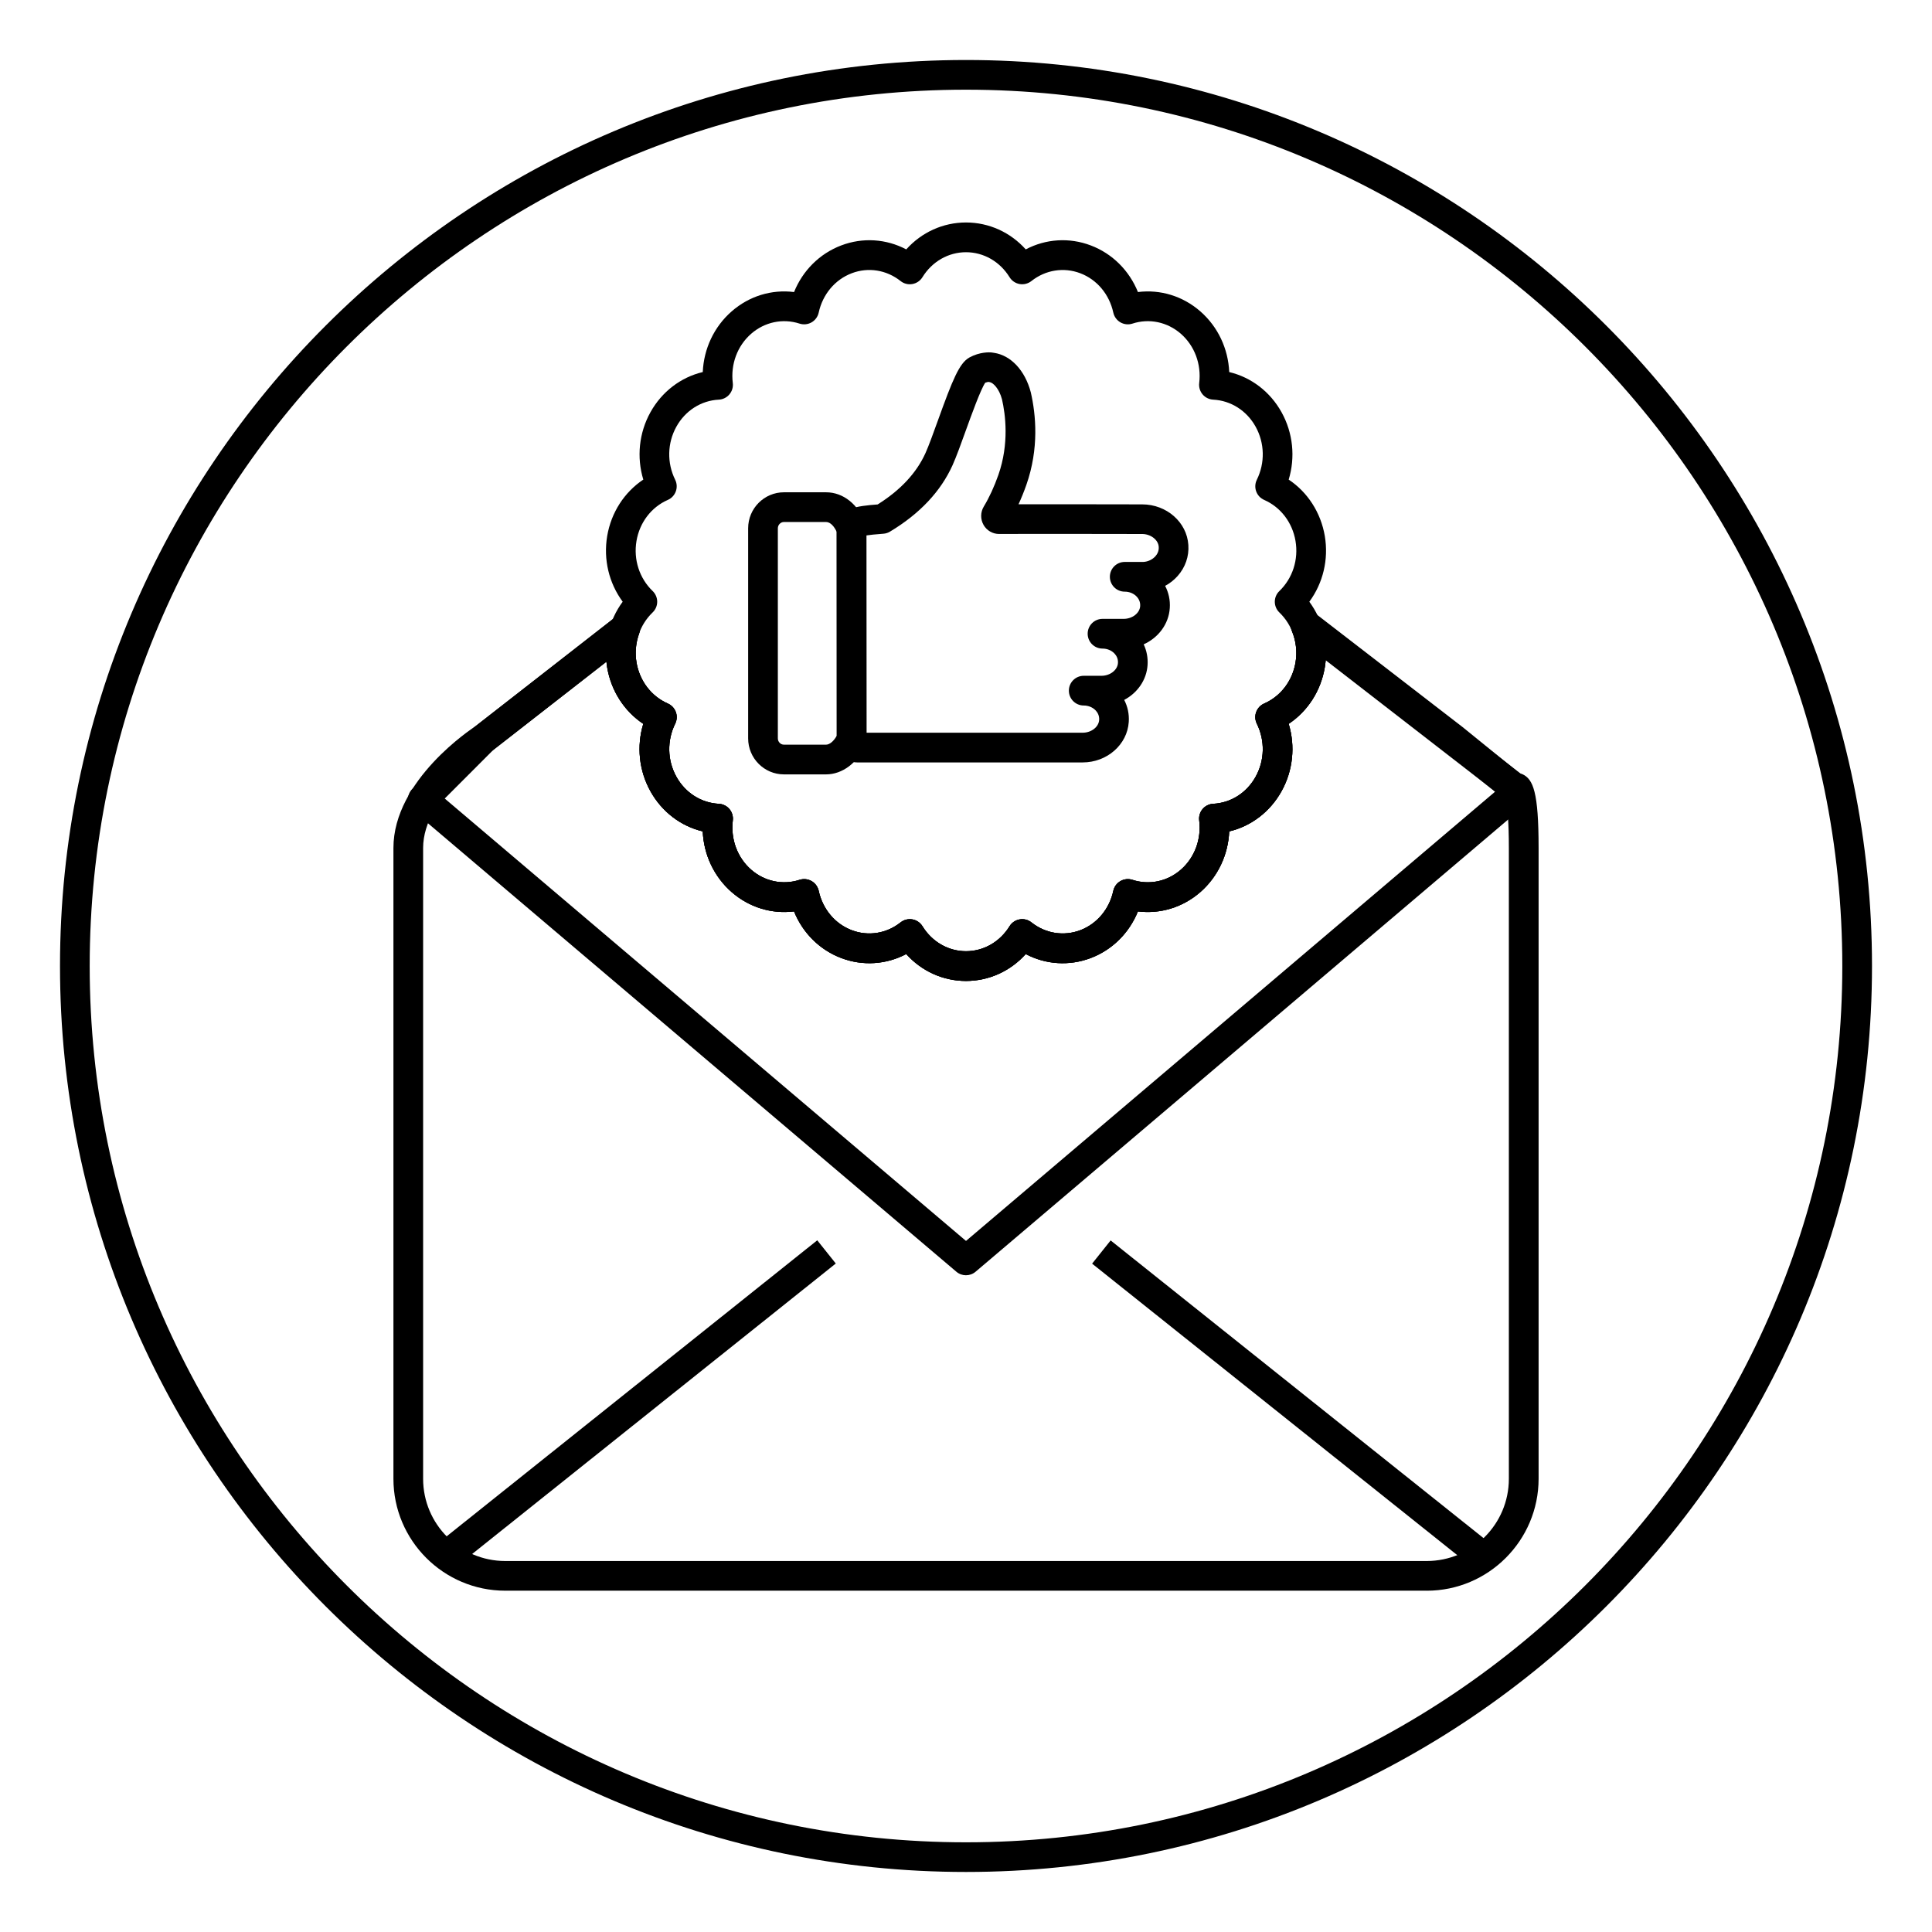
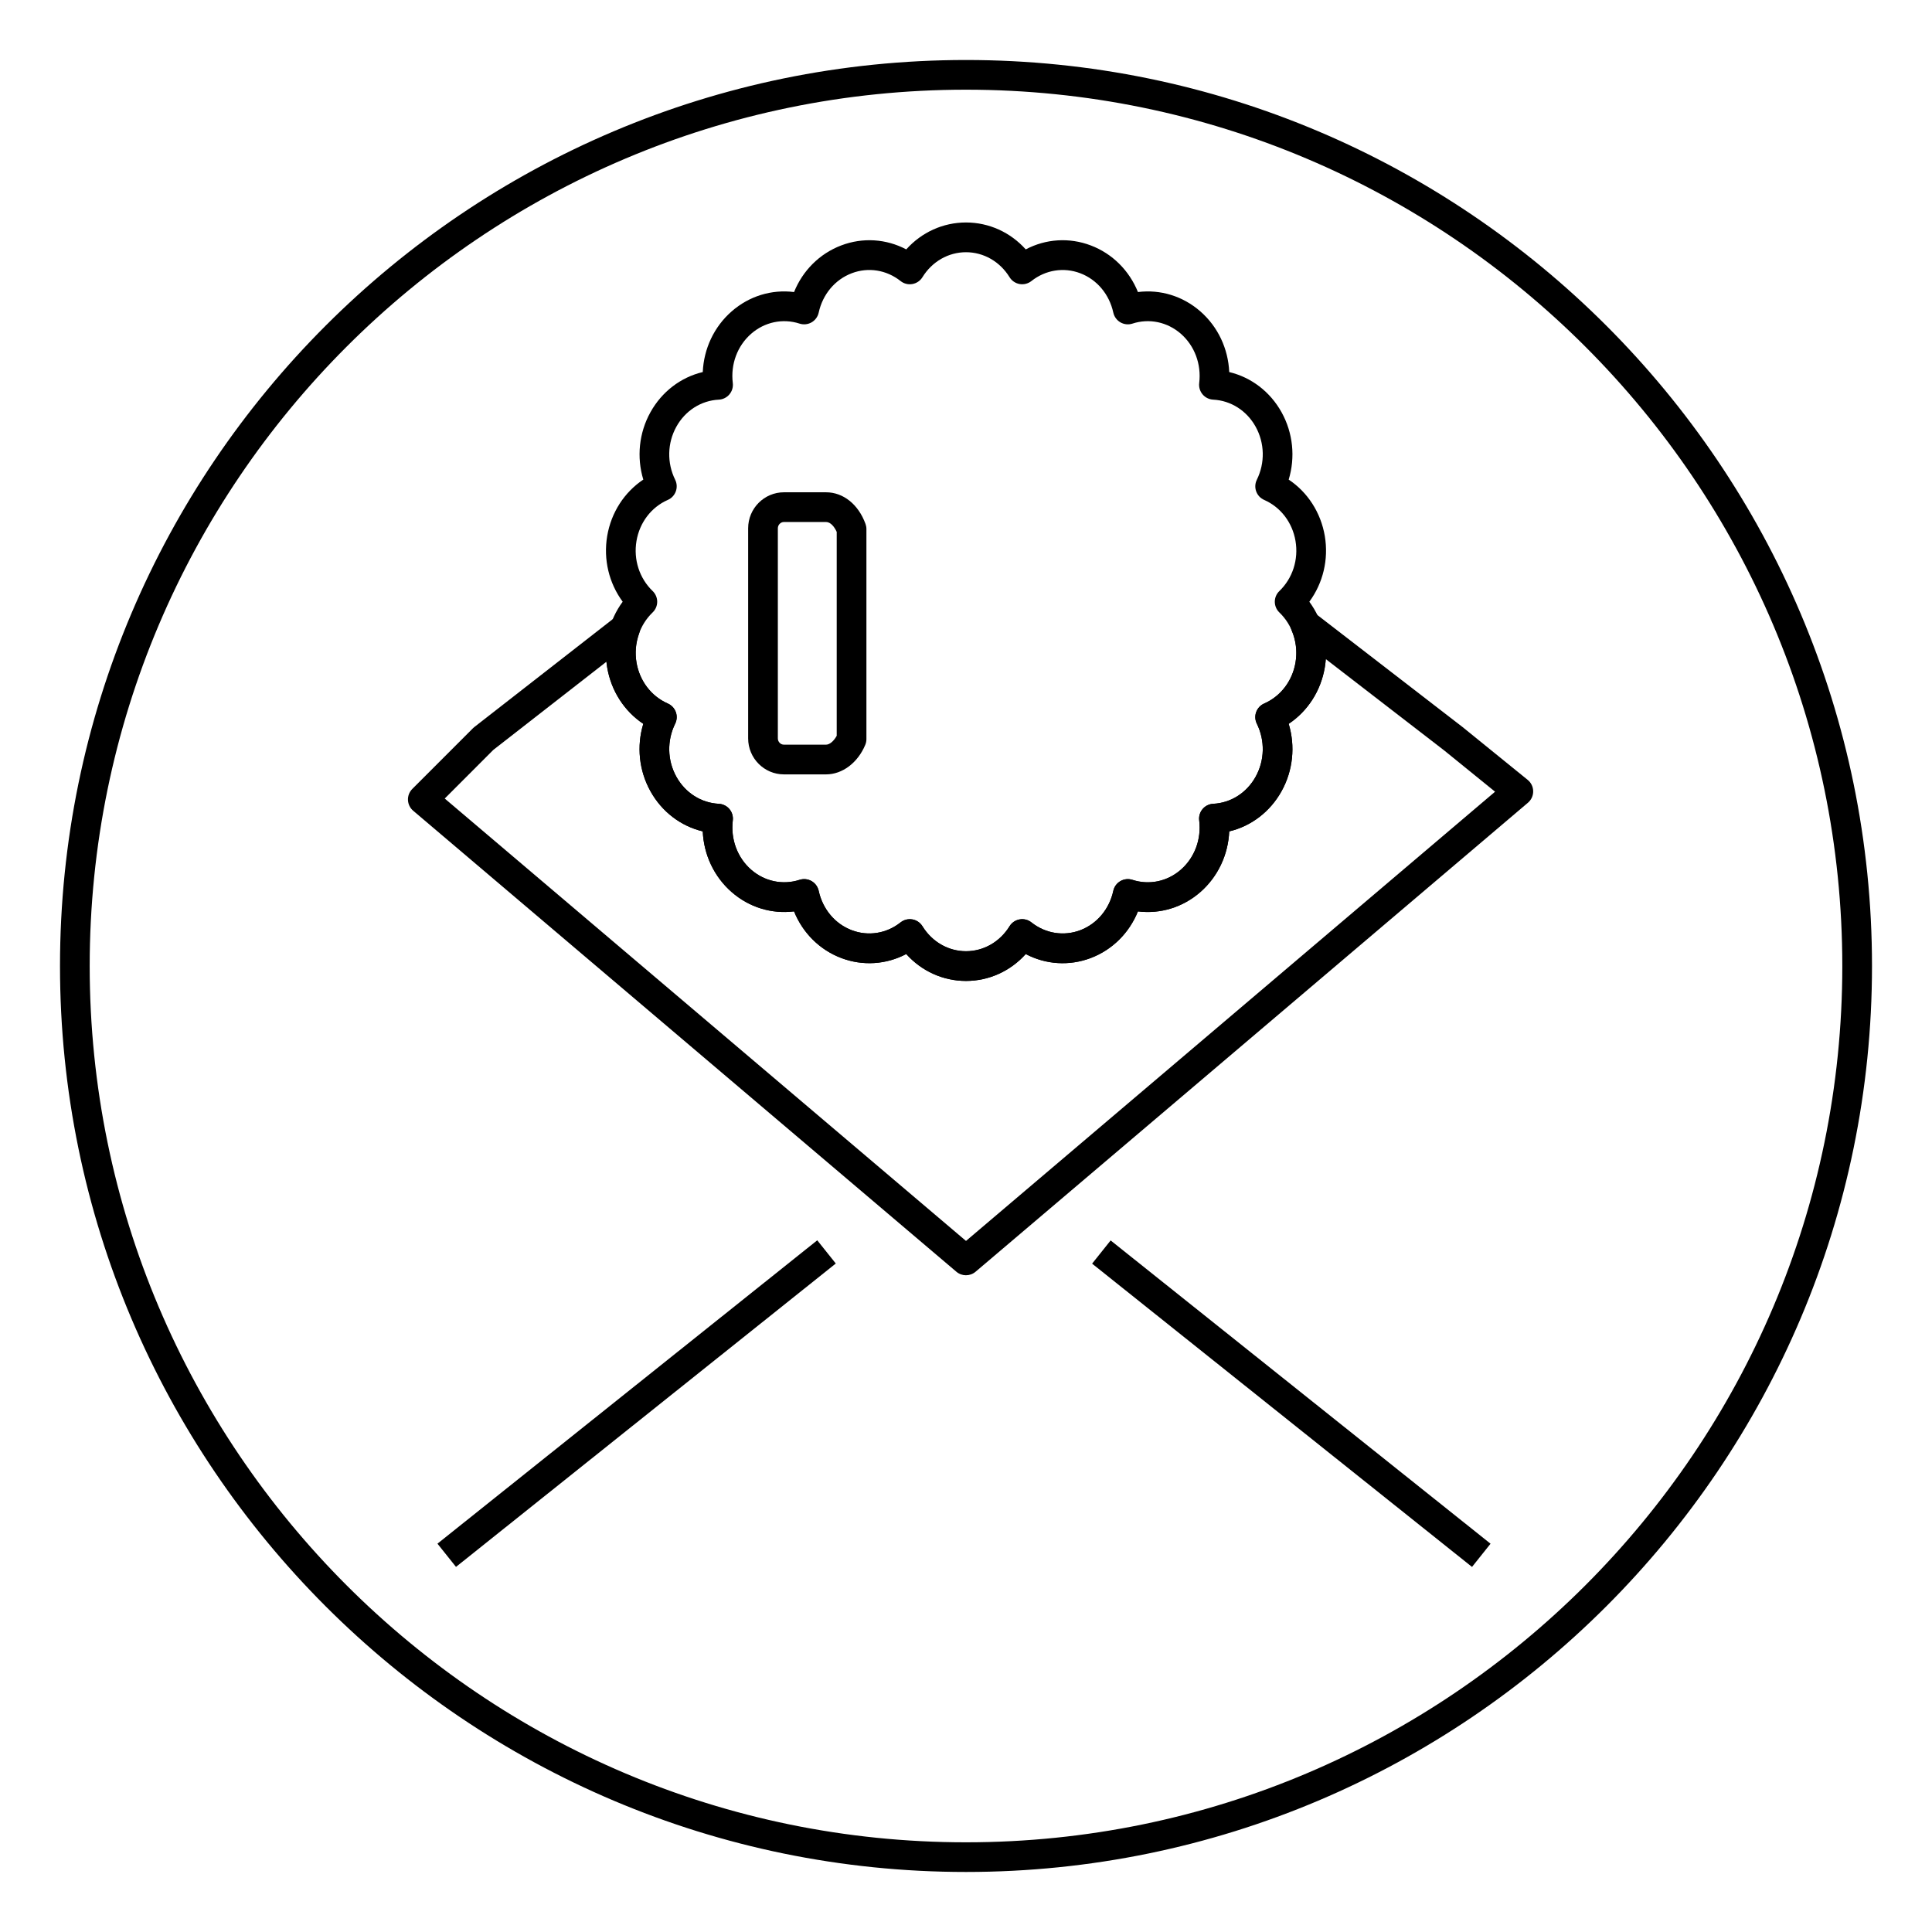
<svg xmlns="http://www.w3.org/2000/svg" fill="#000000" width="800px" height="800px" version="1.1" viewBox="144 144 512 512">
  <g>
    <path d="m400 640.09c-132.39 0-240.1-107.7-240.1-240.09 0-132.39 107.7-240.1 240.1-240.1 132.39 0 240.1 107.7 240.1 240.1-0.004 132.39-107.71 240.09-240.1 240.09zm0-472.32c-128.05 0-232.23 104.18-232.23 232.23 0 128.05 104.18 232.23 232.23 232.23s232.23-104.18 232.23-232.23c-0.004-128.05-104.18-232.23-232.23-232.23z" />
    <path d="m259.93 553.09 100.65-80.398 4.914 6.152-100.65 80.398z" />
    <path d="m433.42 478.88 4.91-6.152 100.68 80.371-4.91 6.152z" />
-     <path d="m522.1 565.55h-244.2c-16.344 0-29.637-13.305-29.637-29.652v-167.18c0-18.012 20.836-31.668 21.727-32.238l37.289-29.082c1.391-1.078 3.316-1.113 4.738-0.078 1.418 1.035 1.984 2.883 1.383 4.531-0.902 2.477-1.148 5.148-0.715 7.727 0.828 4.894 3.934 8.957 8.297 10.867 0.984 0.43 1.75 1.246 2.121 2.254 0.371 1.012 0.309 2.129-0.168 3.094-2.203 4.465-2.086 9.715 0.312 14.047 2.359 4.262 6.566 6.945 11.25 7.18 1.09 0.055 2.109 0.559 2.812 1.395 0.703 0.836 1.031 1.926 0.898 3.012-0.602 4.981 1.211 9.855 4.856 13.047 3.582 3.129 8.391 4.137 12.84 2.695 1.062-0.34 2.215-0.223 3.18 0.332 0.961 0.555 1.645 1.488 1.887 2.578 1.055 4.856 4.328 8.762 8.762 10.441 4.375 1.66 9.215 0.891 12.938-2.07 0.883-0.699 2.019-0.992 3.125-0.797 1.105 0.191 2.078 0.855 2.672 1.812 2.555 4.144 6.867 6.621 11.543 6.621 4.672 0 8.984-2.477 11.543-6.621 0.59-0.957 1.562-1.617 2.672-1.812 1.105-0.195 2.242 0.09 3.125 0.797 3.723 2.953 8.562 3.723 12.938 2.07 4.434-1.68 7.707-5.586 8.762-10.441 0.238-1.086 0.922-2.023 1.887-2.578 0.961-0.559 2.121-0.676 3.18-0.332 4.457 1.445 9.258 0.438 12.84-2.699 3.648-3.191 5.465-8.07 4.856-13.047-0.133-1.086 0.191-2.176 0.898-3.012 0.703-0.836 1.723-1.344 2.812-1.395 4.684-0.234 8.895-2.918 11.25-7.18 2.398-4.332 2.516-9.586 0.312-14.047-0.477-0.965-0.539-2.082-0.168-3.094 0.371-1.008 1.137-1.828 2.121-2.254 4.363-1.91 7.469-5.973 8.297-10.867 0.465-2.738 0.148-5.578-0.906-8.195-0.664-1.648-0.141-3.539 1.273-4.613 1.422-1.066 3.387-1.059 4.785 0.027l54.406 42.156c0.188 0.059 0.379 0.129 0.562 0.215 2.852 1.328 4.293 4.715 4.293 19.555v167.18c-0.012 16.352-13.305 29.656-29.648 29.656zm-217.39-246.18-30.172 23.52c-0.461 0.32-18.406 12.117-18.406 25.832v167.18c0 12.012 9.762 21.781 21.766 21.781h244.2c12.004 0 21.766-9.77 21.766-21.781v-167.18c0-6.938-0.375-10.441-0.688-12.16-0.031-0.168 0.32-0.191 0.609-0.199-0.289-0.125-0.57-0.293-0.828-0.492l-47.641-36.906c-0.051 0.645-0.129 1.285-0.238 1.926-1.059 6.227-4.539 11.586-9.57 14.941 1.793 5.906 1.156 12.348-1.875 17.82-3.035 5.481-8.062 9.293-13.883 10.68-0.27 6.18-2.988 11.996-7.641 16.07-4.66 4.074-10.629 5.871-16.551 5.133-2.301 5.695-6.777 10.184-12.5 12.355-5.723 2.164-11.926 1.742-17.23-1.055-4.055 4.523-9.746 7.133-15.836 7.133-6.09 0-11.781-2.609-15.836-7.133-5.305 2.797-11.516 3.219-17.23 1.055-5.723-2.172-10.199-6.656-12.5-12.355-5.934 0.742-11.891-1.059-16.551-5.133-4.656-4.074-7.371-9.891-7.641-16.07-5.82-1.387-10.852-5.199-13.883-10.68-3.031-5.477-3.668-11.91-1.875-17.82-5.027-3.352-8.508-8.715-9.57-14.938-0.074-0.504-0.137-1.008-0.191-1.516zm243.19 36.395c-0.004 0-0.008 0.004-0.008 0.004s0.004 0 0.008-0.004z" />
    <path d="m400 481.96c-0.906 0-1.812-0.312-2.547-0.934l-143.95-122.17c-0.84-0.711-1.34-1.738-1.387-2.836-0.047-1.098 0.375-2.164 1.148-2.945l16.066-16.074c0.113-0.113 0.234-0.219 0.367-0.324l37.578-29.289c1.383-1.078 3.312-1.113 4.734-0.078 1.418 1.035 1.984 2.883 1.383 4.531-0.902 2.477-1.148 5.148-0.715 7.727 0.828 4.894 3.934 8.957 8.297 10.867 0.984 0.43 1.75 1.246 2.121 2.254 0.371 1.012 0.309 2.129-0.168 3.094-2.203 4.465-2.086 9.715 0.312 14.047 2.359 4.262 6.566 6.945 11.25 7.18 1.09 0.055 2.109 0.559 2.812 1.395 0.703 0.836 1.031 1.926 0.898 3.012-0.602 4.981 1.211 9.855 4.856 13.047 3.582 3.129 8.391 4.137 12.84 2.695 1.062-0.34 2.215-0.223 3.18 0.332 0.961 0.555 1.645 1.488 1.887 2.578 1.055 4.856 4.328 8.762 8.762 10.441 4.375 1.66 9.215 0.891 12.938-2.07 0.883-0.699 2.019-0.992 3.125-0.797 1.105 0.191 2.078 0.855 2.672 1.812 2.555 4.144 6.867 6.621 11.543 6.621 4.672 0 8.984-2.477 11.543-6.621 0.59-0.957 1.562-1.617 2.672-1.812 1.105-0.195 2.242 0.09 3.125 0.797 3.723 2.953 8.562 3.723 12.938 2.07 4.434-1.684 7.707-5.586 8.762-10.441 0.238-1.086 0.922-2.023 1.887-2.578 0.961-0.559 2.121-0.676 3.18-0.332 4.457 1.445 9.258 0.438 12.84-2.699 3.648-3.191 5.465-8.07 4.856-13.047-0.133-1.086 0.191-2.176 0.898-3.012 0.703-0.836 1.723-1.344 2.812-1.395 4.684-0.234 8.895-2.918 11.25-7.18 2.398-4.332 2.516-9.586 0.312-14.047-0.477-0.965-0.539-2.082-0.168-3.094 0.371-1.008 1.137-1.828 2.121-2.254 4.363-1.91 7.469-5.973 8.297-10.867 0.488-2.879 0.125-5.828-1.039-8.531-0.711-1.645-0.219-3.566 1.199-4.668 1.41-1.102 3.394-1.105 4.82-0.008l39.273 30.305c0.023 0.02 0.051 0.039 0.074 0.059l17.203 13.953c0.91 0.738 1.445 1.844 1.457 3.016 0.012 1.168-0.496 2.285-1.391 3.043l-146.38 124.29c-0.734 0.625-1.645 0.934-2.547 0.934zm-138.14-126.34 138.14 117.24 140.21-119.05-13.484-10.938-31.379-24.211c-0.055 0.738-0.141 1.48-0.266 2.219-1.059 6.227-4.539 11.586-9.57 14.941 1.793 5.906 1.156 12.348-1.875 17.82-3.035 5.481-8.062 9.293-13.883 10.68-0.27 6.18-2.988 11.996-7.641 16.07-4.66 4.074-10.629 5.871-16.551 5.133-2.301 5.695-6.777 10.184-12.5 12.355-5.723 2.164-11.926 1.742-17.23-1.055-4.055 4.523-9.746 7.133-15.836 7.133-6.09 0-11.781-2.609-15.836-7.133-5.305 2.797-11.516 3.219-17.23 1.055-5.723-2.172-10.199-6.656-12.5-12.355-5.934 0.742-11.891-1.059-16.551-5.133-4.656-4.074-7.371-9.891-7.641-16.07-5.82-1.387-10.852-5.199-13.883-10.68-3.031-5.477-3.668-11.91-1.875-17.82-5.027-3.352-8.508-8.715-9.57-14.938-0.082-0.5-0.148-1.008-0.203-1.512l-29.98 23.367z" />
    <path d="m400 403.96c-6.094 0-11.781-2.609-15.836-7.133-5.305 2.797-11.516 3.219-17.23 1.055-5.723-2.172-10.199-6.656-12.5-12.355-5.934 0.742-11.891-1.059-16.551-5.133-4.656-4.074-7.371-9.891-7.641-16.07-5.82-1.387-10.852-5.199-13.883-10.68-3.031-5.477-3.668-11.91-1.875-17.82-5.027-3.352-8.508-8.715-9.57-14.938-1.051-6.227 0.469-12.504 4.102-17.426-3.633-4.926-5.152-11.203-4.102-17.426 1.059-6.223 4.539-11.586 9.57-14.941-1.793-5.906-1.156-12.344 1.875-17.82 3.035-5.484 8.062-9.293 13.883-10.68 0.27-6.18 2.988-11.996 7.641-16.066 4.656-4.074 10.613-5.883 16.551-5.133 2.301-5.699 6.777-10.184 12.5-12.355 5.715-2.172 11.918-1.75 17.234 1.051 4.051-4.523 9.742-7.133 15.832-7.133s11.781 2.609 15.832 7.133c5.316-2.801 11.52-3.223 17.234-1.051 5.723 2.168 10.199 6.656 12.5 12.355 5.926-0.746 11.891 1.055 16.551 5.133 4.656 4.074 7.371 9.887 7.641 16.07 5.82 1.387 10.852 5.199 13.883 10.68 3.031 5.481 3.668 11.914 1.875 17.82 5.027 3.352 8.508 8.719 9.57 14.941 1.051 6.227-0.469 12.5-4.102 17.426 3.633 4.922 5.152 11.199 4.102 17.426-1.059 6.227-4.539 11.586-9.57 14.941 1.793 5.906 1.156 12.348-1.875 17.82-3.035 5.481-8.062 9.293-13.883 10.68-0.27 6.18-2.988 11.996-7.641 16.07-4.66 4.074-10.629 5.871-16.551 5.133-2.301 5.695-6.777 10.184-12.5 12.355-5.723 2.164-11.926 1.742-17.23-1.055-4.059 4.516-9.746 7.125-15.836 7.125zm-14.895-16.359c0.227 0 0.453 0.02 0.68 0.059 1.105 0.191 2.078 0.855 2.672 1.812 2.555 4.144 6.867 6.621 11.543 6.621 4.672 0 8.984-2.477 11.543-6.621 0.59-0.957 1.562-1.617 2.672-1.812 1.105-0.195 2.242 0.09 3.125 0.797 3.723 2.953 8.562 3.723 12.938 2.07 4.434-1.684 7.707-5.586 8.762-10.441 0.238-1.086 0.922-2.023 1.887-2.578 0.961-0.559 2.121-0.676 3.18-0.332 4.457 1.445 9.258 0.438 12.84-2.699 3.648-3.191 5.465-8.07 4.856-13.047-0.133-1.086 0.191-2.176 0.898-3.012 0.703-0.836 1.723-1.344 2.812-1.395 4.684-0.234 8.895-2.918 11.25-7.18 2.398-4.332 2.516-9.586 0.312-14.047-0.477-0.965-0.539-2.082-0.168-3.094 0.371-1.008 1.137-1.828 2.121-2.254 4.363-1.91 7.469-5.973 8.297-10.867 0.836-4.93-0.766-9.891-4.281-13.277-0.77-0.738-1.207-1.762-1.207-2.832 0-1.066 0.434-2.094 1.207-2.832 3.516-3.387 5.117-8.348 4.281-13.281-0.828-4.894-3.934-8.957-8.297-10.871-0.988-0.43-1.75-1.242-2.121-2.254s-0.309-2.129 0.168-3.094c2.203-4.461 2.086-9.715-0.312-14.047-2.359-4.262-6.566-6.941-11.25-7.18-1.09-0.055-2.109-0.559-2.812-1.395-0.703-0.836-1.031-1.926-0.898-3.012 0.602-4.977-1.211-9.852-4.856-13.047-3.586-3.133-8.395-4.144-12.84-2.695-1.055 0.344-2.215 0.223-3.18-0.332-0.961-0.555-1.645-1.492-1.887-2.578-1.055-4.856-4.328-8.762-8.762-10.441-4.367-1.656-9.211-0.887-12.938 2.066-0.883 0.699-2.023 0.988-3.125 0.797-1.105-0.191-2.078-0.855-2.672-1.812-2.555-4.144-6.867-6.621-11.543-6.621s-8.984 2.473-11.543 6.621c-0.59 0.957-1.562 1.617-2.672 1.812-1.102 0.195-2.242-0.09-3.125-0.797-3.727-2.953-8.559-3.731-12.938-2.066-4.434 1.68-7.707 5.586-8.762 10.441-0.238 1.086-0.922 2.023-1.887 2.578-0.969 0.555-2.121 0.668-3.18 0.332-4.457-1.445-9.258-0.434-12.84 2.699-3.648 3.191-5.465 8.07-4.856 13.043 0.133 1.086-0.191 2.176-0.898 3.012-0.703 0.836-1.723 1.344-2.812 1.395-4.684 0.234-8.895 2.918-11.25 7.18-2.398 4.332-2.516 9.586-0.312 14.043 0.477 0.965 0.539 2.082 0.168 3.094s-1.133 1.828-2.121 2.254c-4.363 1.914-7.469 5.977-8.297 10.871-0.836 4.93 0.766 9.891 4.281 13.277 0.77 0.738 1.207 1.766 1.207 2.832 0 1.07-0.434 2.094-1.207 2.832-3.516 3.387-5.117 8.348-4.281 13.281 0.828 4.894 3.934 8.957 8.297 10.867 0.984 0.43 1.75 1.246 2.121 2.254 0.371 1.012 0.309 2.129-0.168 3.094-2.203 4.465-2.086 9.715 0.312 14.047 2.359 4.262 6.566 6.945 11.25 7.18 1.09 0.055 2.109 0.559 2.812 1.395 0.703 0.836 1.031 1.926 0.898 3.012-0.602 4.981 1.211 9.855 4.856 13.047 3.582 3.129 8.391 4.137 12.84 2.695 1.062-0.34 2.215-0.223 3.18 0.332 0.961 0.555 1.645 1.488 1.887 2.578 1.055 4.856 4.328 8.762 8.762 10.441 4.375 1.66 9.215 0.891 12.938-2.07 0.695-0.555 1.562-0.848 2.445-0.848z" />
-     <path d="m430.91 346.05h-59.766c-2.969 0-5.379-2.461-5.379-5.484l-0.039-57.23c0-4.606 5.578-5.262 10.859-5.652 6.051-3.789 10.312-8.367 12.68-13.617 0.902-2.023 2.059-5.223 3.281-8.613 3.949-10.945 5.688-15.223 8.355-16.715 2.785-1.523 5.344-1.379 5.848-1.336 0.125 0.012 0.434 0.062 0.598 0.094 0.016 0 0.031 0.004 0.047 0.004 4.5 0.652 8.246 4.664 9.777 10.465 1.359 5.906 2.219 14.84-1.176 24.535-0.637 1.805-1.332 3.523-2.074 5.137 11.242-0.012 32.773 0.027 32.773 0.027 6.469 0 11.836 4.715 12.23 10.742 0.215 3.019-0.797 5.949-2.852 8.254-0.938 1.051-2.055 1.93-3.301 2.602 0.941 1.793 1.375 3.805 1.234 5.875-0.27 4.258-3.035 7.867-6.918 9.621 0.797 1.684 1.152 3.547 1.031 5.461-0.25 3.988-2.691 7.406-6.191 9.266 0.918 1.777 1.344 3.769 1.207 5.816-0.375 6.023-5.746 10.75-12.227 10.75zm-57.273-7.871h57.277c2.293 0 4.258-1.52 4.375-3.391 0.078-1.176-0.457-2.008-0.914-2.5-0.789-0.84-1.945-1.32-3.176-1.32-2.176 0-3.938-1.762-3.938-3.938 0-2.172 1.758-3.938 3.938-3.938h4.691c2.297 0 4.262-1.52 4.379-3.391 0.078-1.176-0.457-2.008-0.914-2.5-0.789-0.84-1.945-1.32-3.176-1.32-2.176 0-3.938-1.762-3.938-3.938 0-2.172 1.758-3.938 3.938-3.938h5.598c2.297 0 4.262-1.52 4.379-3.387 0.078-1.176-0.457-2.012-0.914-2.504-0.789-0.84-1.945-1.32-3.18-1.32-2.176 0-3.938-1.762-3.938-3.938 0-2.172 1.758-3.938 3.938-3.938h4.914c1.18-0.051 2.414-0.605 3.223-1.516 0.441-0.496 0.953-1.328 0.875-2.457 0-0.012-0.004-0.027-0.004-0.043-0.113-1.836-2.121-3.387-4.379-3.387-0.012 0-30.781-0.059-37.91-0.008h-0.027c-1.695 0-3.266-0.918-4.106-2.398-0.863-1.52-0.836-3.394 0.074-4.887 1.438-2.379 2.734-5.191 3.852-8.355 2.922-8.336 1.859-16.133 0.961-20.039-0.766-2.894-2.379-4.434-3.266-4.562v-0.004c-0.129-0.016-0.254-0.035-0.363-0.055-0.023 0.016-0.379 0.051-0.812 0.215-1.23 1.824-3.664 8.566-5.148 12.672-1.27 3.531-2.477 6.867-3.504 9.168-3.144 6.981-8.727 12.906-16.598 17.629-0.531 0.32-1.129 0.508-1.746 0.551-2.144 0.148-3.562 0.316-4.504 0.453zm37.824-55.855s0 0.004-0.004 0.004c0.004 0 0.004-0.004 0.004-0.004zm-4.629-44.859c0.164 0 0.328 0.008 0.488 0.031-0.188-0.031-0.359-0.031-0.488-0.031z" />
    <path d="m362.91 349.22h-11.156c-5.231 0-9.488-4.277-9.488-9.539v-55.68c0-5.262 4.258-9.539 9.488-9.539h11.156c4.57 0 8.582 3.215 10.461 8.391 0.156 0.43 0.238 0.887 0.238 1.348v55.676c0 0.52-0.102 1.035-0.305 1.516-1.984 4.75-6.066 7.828-10.395 7.828zm-11.156-66.887c-0.879 0-1.617 0.762-1.617 1.668v55.676c0 0.922 0.727 1.668 1.617 1.668h11.156c0.953 0 2.074-0.961 2.828-2.356v-54.027c-0.594-1.32-1.609-2.629-2.828-2.629z" />
  </g>
</svg>